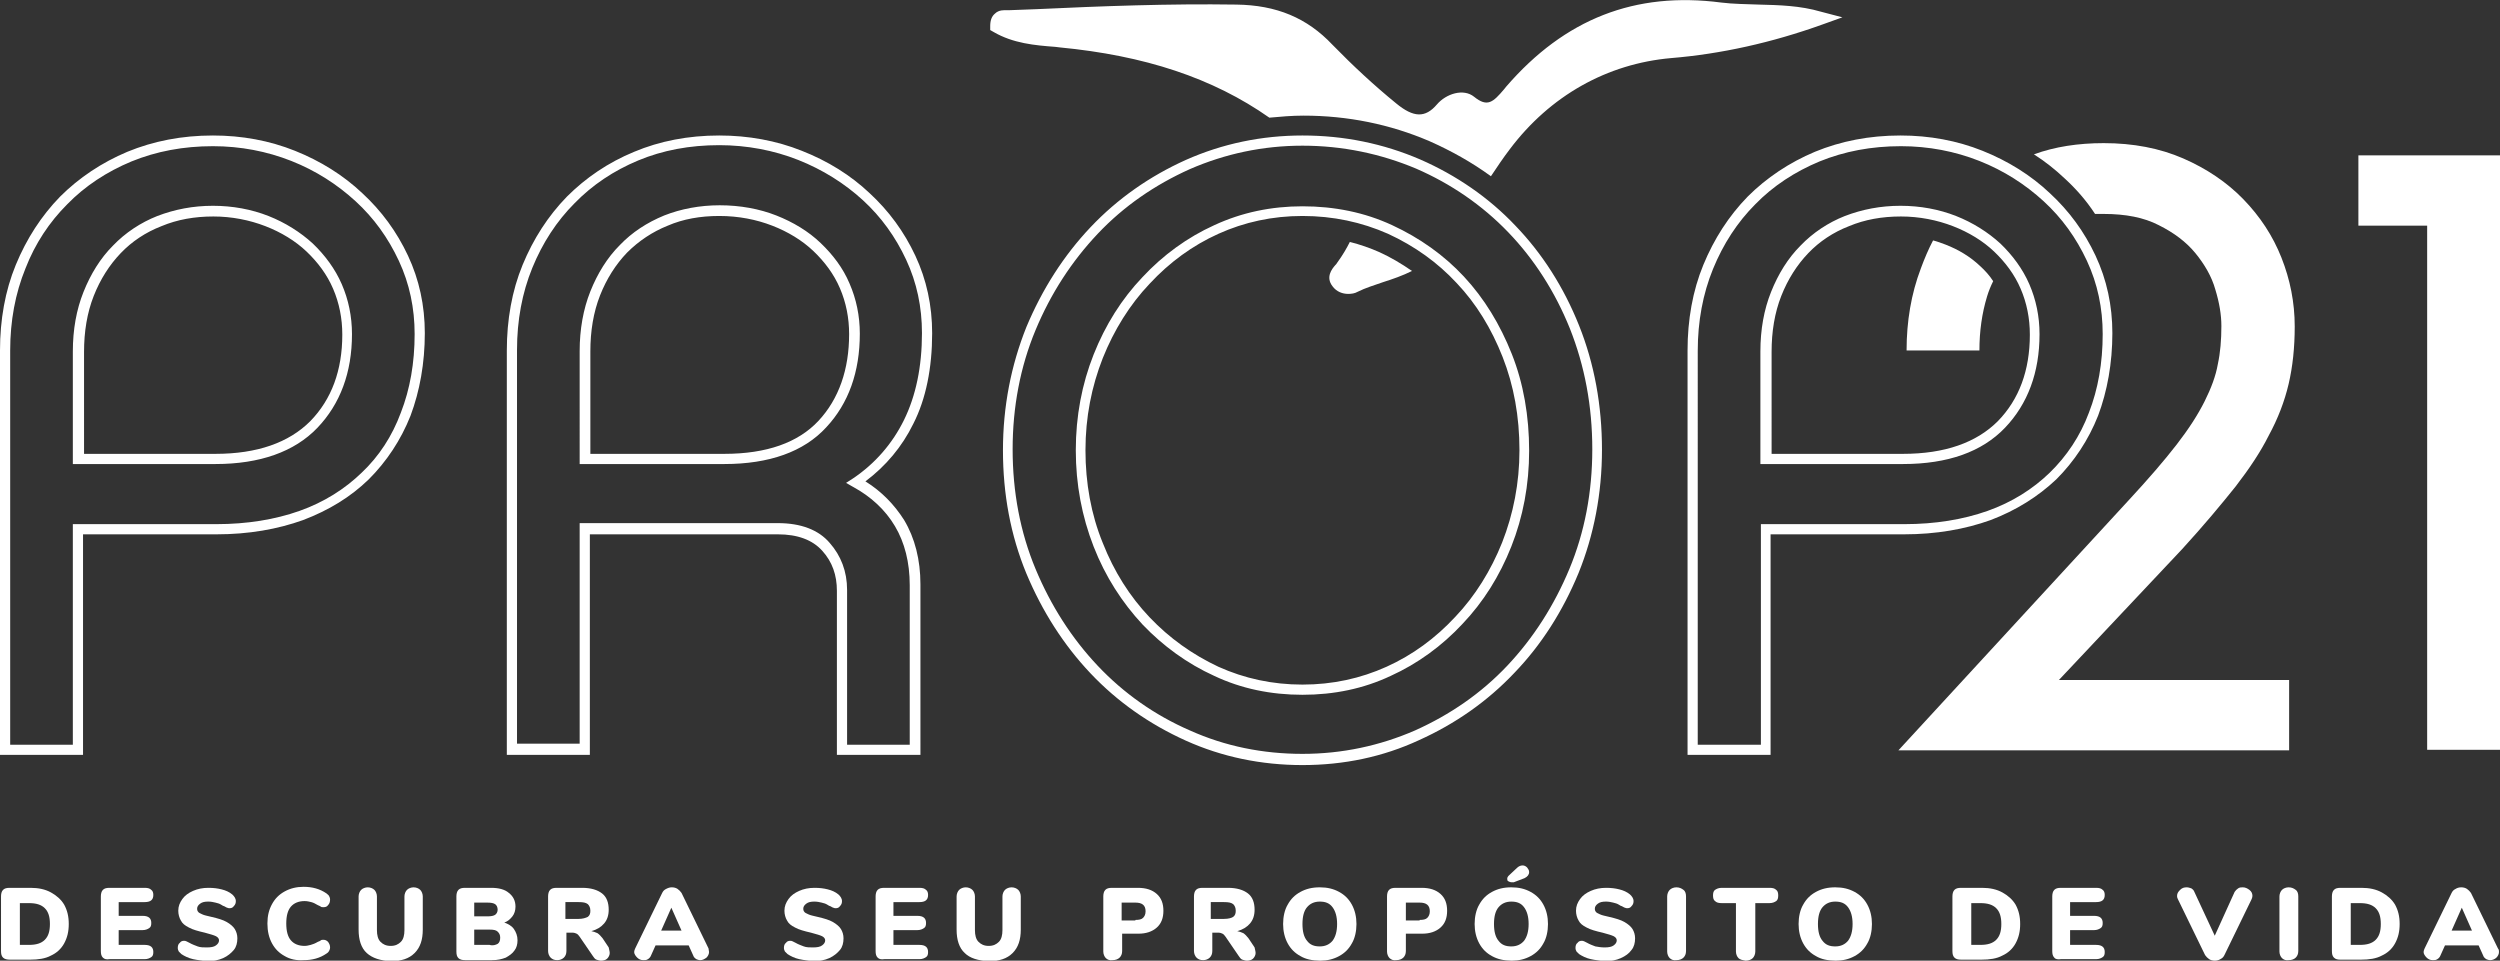
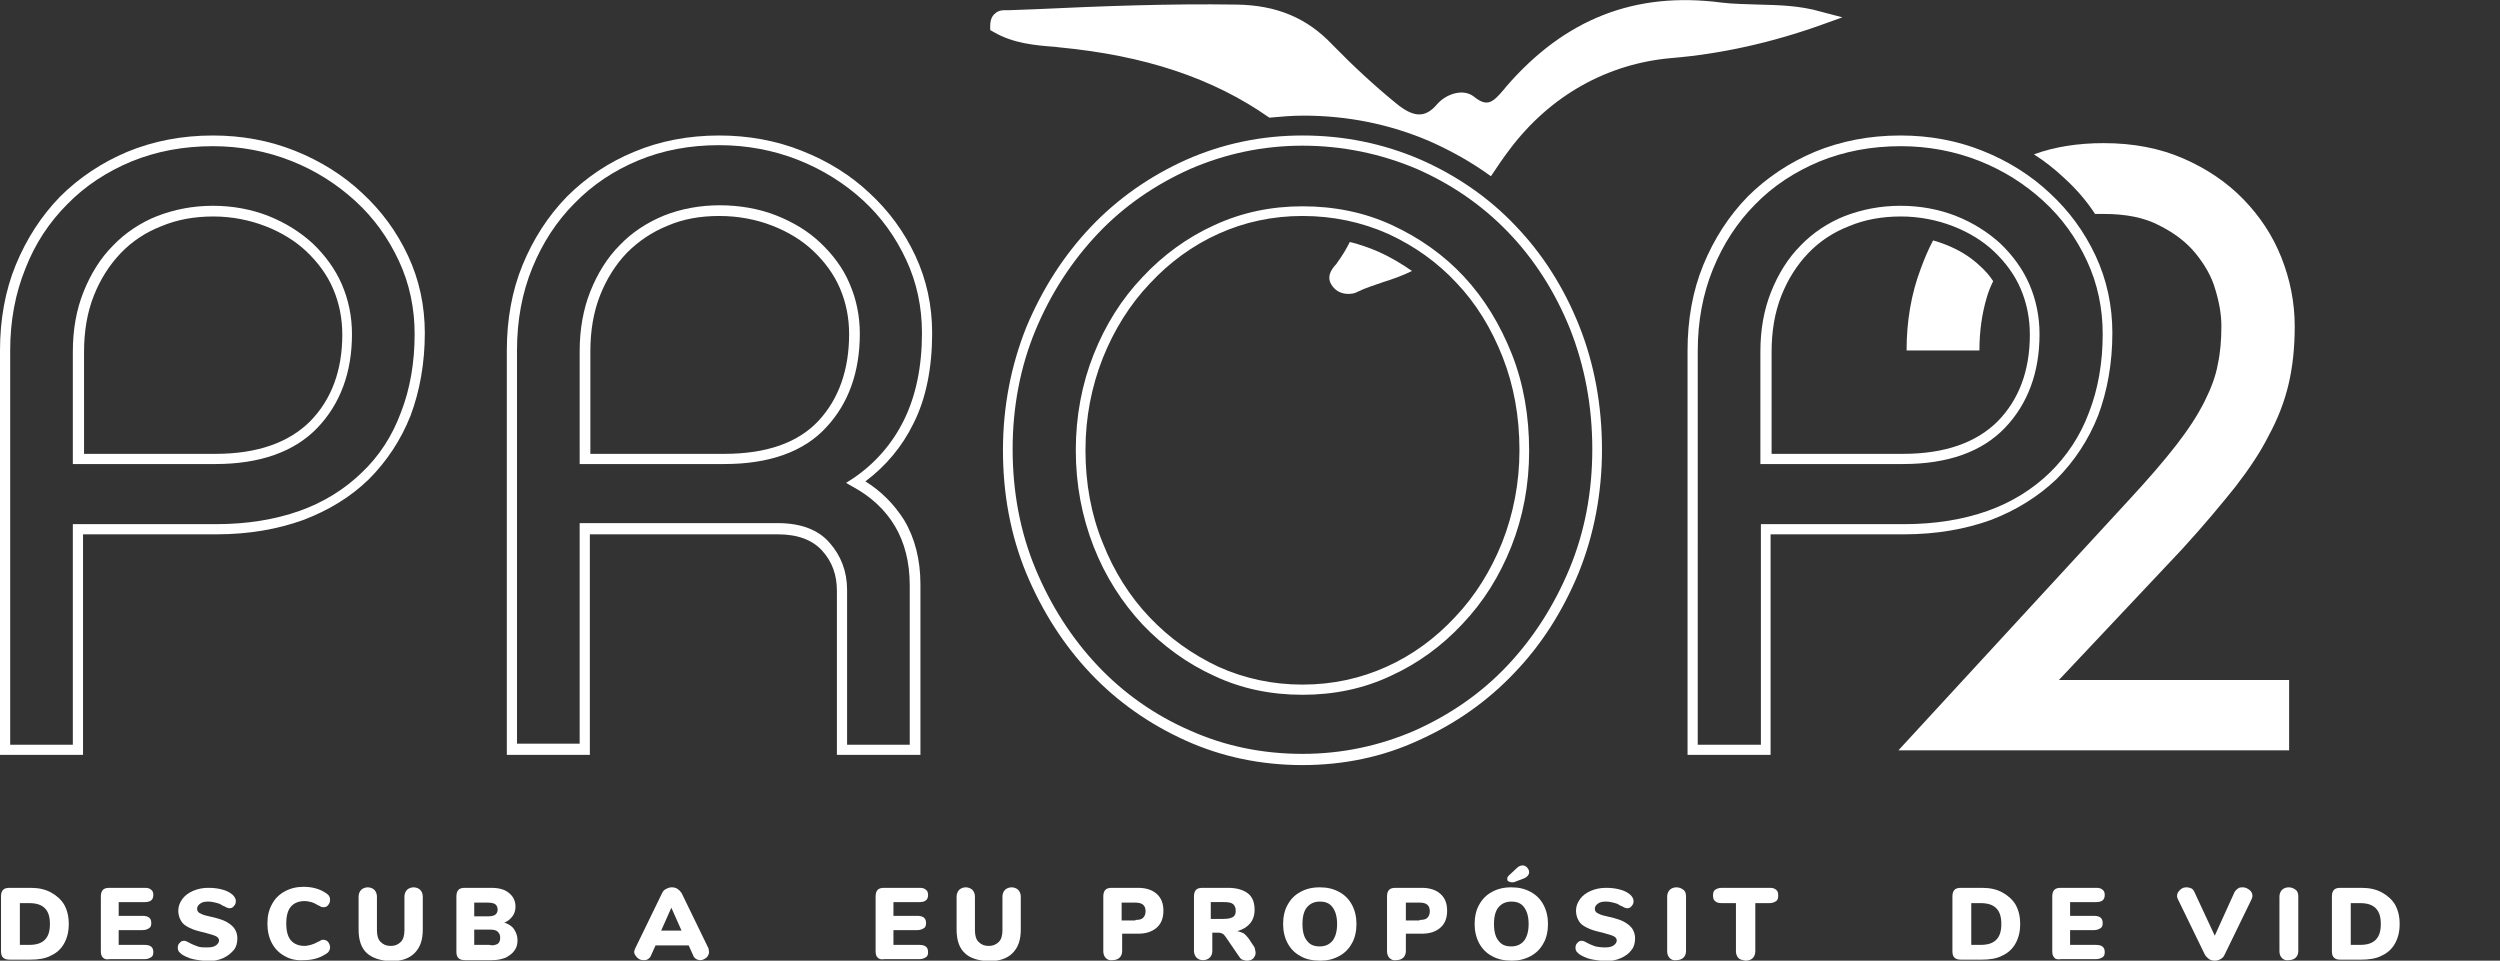
<svg xmlns="http://www.w3.org/2000/svg" version="1.1" id="Layer_1" x="0px" y="0px" viewBox="0 0 490.8 188.6" style="enable-background:new 0 0 490.8 188.6;" xml:space="preserve">
  <rect x="0" y="0" width="490.8" height="188.6" fill="#333333" stroke="none" />
  <style type="text/css">
	.st0{fill:#FFFFFF;}
</style>
  <g>
    <g>
      <path class="st0" d="M16.3,148.2H0V68.8c0-6,1-11.7,3.1-16.8c2.1-5.1,5-9.6,8.7-13.4c3.7-3.7,8.2-6.7,13.2-8.8    c5.1-2.1,10.7-3.2,16.8-3.2c5.7,0,11.1,1,16.1,3c5,2,9.5,4.8,13.2,8.3c3.8,3.5,6.8,7.6,9,12.3c2.2,4.7,3.3,9.8,3.3,15.2    c0,5.9-1,11.4-2.8,16.2c-1.9,4.8-4.7,9-8.2,12.5c-3.6,3.5-7.9,6.1-12.9,8c-5,1.8-10.7,2.8-17,2.8H16.3V148.2z M2,146.2h12.3v-43.3    h28.2c6,0,11.5-0.9,16.3-2.6c4.8-1.7,8.9-4.3,12.2-7.5c3.4-3.2,6-7.2,7.7-11.8l0,0c1.8-4.6,2.7-9.8,2.7-15.4c0-5.1-1-9.9-3.1-14.4    c-2.1-4.5-4.9-8.4-8.5-11.7c-3.6-3.3-7.8-6-12.6-7.9c-4.8-1.9-10-2.9-15.4-2.9c-5.8,0-11.1,1-16,3c-4.8,2-9.1,4.8-12.6,8.4    C9.7,43.6,6.9,47.8,5,52.7C3,57.6,2,63,2,68.8V146.2z M42.3,91.1h-28V69c0-4.3,0.7-8.2,2.1-11.7c1.4-3.5,3.3-6.6,5.8-9.1    c2.4-2.5,5.4-4.5,8.7-5.8c3.4-1.3,7-2,10.9-2c3.9,0,7.6,0.7,10.9,2c3.3,1.3,6.3,3.2,8.7,5.4c2.4,2.3,4.4,5,5.7,8v0    c1.3,3,2,6.3,2,9.8c0,7.5-2.3,13.7-6.8,18.4C57.8,88.7,51,91.1,42.3,91.1z M16.3,89.1h26c8.2,0,14.4-2.2,18.6-6.4    c4.2-4.3,6.3-10,6.3-17c0-3.2-0.6-6.2-1.8-9c-1.2-2.8-3-5.2-5.2-7.3c-2.2-2.1-5-3.8-8.1-5c-3.1-1.2-6.6-1.9-10.2-1.9    c-3.7,0-7.1,0.6-10.2,1.9c-3.1,1.2-5.8,3-8,5.3c-2.2,2.3-4,5.1-5.3,8.4c-1.3,3.3-1.9,7-1.9,11V89.1z" />
    </g>
    <g>
      <path class="st0" d="M180.6,148.2h-16.3v-32.2c0-3.1-0.9-5.7-2.9-7.9c-1.9-2.1-4.8-3.2-8.7-3.2h-36.9v43.3H99.5V68.8    c0-6,1-11.7,3.1-16.8c2.1-5.1,5-9.6,8.7-13.4c3.7-3.7,8.1-6.7,13.2-8.8c5-2.1,10.6-3.2,16.7-3.2c5.7,0,11.2,1,16.2,3    c5.1,2,9.6,4.8,13.3,8.3c3.8,3.5,6.8,7.6,9,12.3c2.2,4.7,3.3,9.8,3.3,15.2c0,6.8-1.2,12.9-3.7,17.8c-2.2,4.5-5.4,8.3-9.4,11.3    c3.2,2,5.7,4.6,7.6,7.6l0,0c2.1,3.5,3.2,7.8,3.2,12.6V148.2z M166.3,146.2h12.3v-31.3c0-4.5-1-8.4-2.9-11.6    c-1.9-3.2-4.7-5.8-8.2-7.7l-1.4-0.8l1.4-0.9c4.3-2.9,7.7-6.8,10-11.5c2.3-4.7,3.5-10.4,3.5-17c0-5.1-1-9.9-3.1-14.4    c-2.1-4.5-4.9-8.4-8.5-11.7c-3.6-3.3-7.9-6-12.7-7.9c-4.8-1.9-10.1-2.9-15.5-2.9c-5.8,0-11.1,1-15.9,3c-4.8,2-9,4.8-12.5,8.4    c-3.5,3.5-6.3,7.8-8.3,12.7c-2,4.9-3,10.3-3,16.1v77.3h12.3v-43.3h38.9c4.5,0,8,1.3,10.2,3.9c2.2,2.5,3.4,5.6,3.4,9.2V146.2z     M142.2,91.1h-28.4V68.9c0-4.2,0.7-8.2,2.1-11.7c1.4-3.5,3.3-6.6,5.8-9.1c2.4-2.5,5.3-4.4,8.7-5.8c3.3-1.3,7-2,10.9-2    c4,0,7.8,0.7,11.1,2c3.3,1.3,6.3,3.1,8.7,5.4c2.4,2.3,4.4,4.9,5.7,8c1.3,3,2,6.3,2,9.8c0,7.5-2.2,13.7-6.6,18.4l0,0    C157.8,88.7,151,91.1,142.2,91.1z M115.8,89.1h26.4c8.3,0,14.5-2.2,18.5-6.5l0,0c4-4.3,6-10.1,6-17c0-3.2-0.6-6.2-1.8-9    c-1.2-2.8-3-5.2-5.2-7.3c-2.2-2.1-5-3.8-8.1-5c-3.1-1.2-6.6-1.9-10.4-1.9c-3.7,0-7.1,0.6-10.1,1.9c-3,1.2-5.7,3-8,5.3    c-2.2,2.3-4,5.1-5.3,8.4c-1.3,3.3-1.9,7-1.9,11V89.1z" />
    </g>
    <g>
      <path class="st0" d="M255.7,150.2c-8.1,0-15.8-1.6-22.9-4.8c-7.1-3.2-13.4-7.6-18.7-13.2c-5.3-5.6-9.5-12.2-12.6-19.6    c-3.1-7.5-4.6-15.6-4.6-24.2c0-8.6,1.6-16.7,4.6-24.2c3.1-7.4,7.3-14,12.6-19.6c5.3-5.6,11.6-10,18.7-13.2    c7.2-3.2,14.9-4.8,22.9-4.8c8.2,0,15.9,1.6,23.1,4.7l0,0c7.1,3.1,13.5,7.5,18.7,13c5.3,5.5,9.5,12.1,12.5,19.6    c3,7.5,4.5,15.7,4.5,24.4c0,8.6-1.6,16.8-4.6,24.2c-3.1,7.5-7.3,14.1-12.6,19.6c-5.3,5.6-11.6,10-18.7,13.2    C271.5,148.6,263.8,150.2,255.7,150.2z M255.7,28.6c-7.8,0-15.2,1.6-22.1,4.6c-6.9,3.1-13,7.3-18.1,12.7    c-5.1,5.4-9.2,11.7-12.2,18.9c-3,7.2-4.5,15.1-4.5,23.4c0,8.4,1.5,16.3,4.5,23.5c3,7.2,7.1,13.6,12.2,19    c5.1,5.4,11.2,9.7,18.1,12.7c6.9,3.1,14.3,4.6,22.1,4.6c7.8,0,15.2-1.6,22.1-4.6c6.9-3.1,13-7.3,18.1-12.7    c5.1-5.4,9.2-11.8,12.2-19c3-7.2,4.5-15.1,4.5-23.5c0-8.5-1.5-16.4-4.4-23.7c-2.9-7.2-7-13.6-12.1-18.9    c-5.1-5.3-11.2-9.5-18.1-12.5C271.1,30.2,263.6,28.6,255.7,28.6z M255.7,136.4c-6.2,0-12-1.2-17.3-3.7    c-5.3-2.4-10.1-5.9-14.1-10.1c-4-4.3-7.3-9.4-9.6-15.3c-2.3-5.9-3.5-12.2-3.5-18.9c0-6.7,1.2-13,3.5-18.8    c2.3-5.8,5.5-10.9,9.6-15.2c4-4.3,8.8-7.8,14.1-10.2c5.4-2.5,11.2-3.7,17.3-3.7c6.3,0,12.2,1.2,17.6,3.7    c5.4,2.5,10.2,5.9,14.1,10.1c4,4.3,7.1,9.4,9.4,15.2c2.3,5.8,3.4,12.2,3.4,19c0,6.7-1.2,13-3.5,18.8c-2.3,5.8-5.5,10.9-9.6,15.2    c-4,4.3-8.8,7.8-14.1,10.2C267.7,135.2,261.9,136.4,255.7,136.4z M255.7,42.4c-5.9,0-11.4,1.2-16.5,3.5c-5.1,2.3-9.6,5.6-13.5,9.8    c-3.9,4.1-7,9.1-9.2,14.6c-2.2,5.6-3.4,11.6-3.4,18.1c0,6.4,1.1,12.6,3.4,18.2c2.2,5.6,5.3,10.5,9.2,14.6    c3.9,4.1,8.4,7.3,13.5,9.7c5.1,2.3,10.6,3.5,16.5,3.5c5.9,0,11.4-1.2,16.5-3.5h0c5.1-2.3,9.6-5.6,13.5-9.8c3.9-4.1,7-9.1,9.2-14.6    c2.2-5.6,3.4-11.7,3.4-18.1c0-6.6-1.1-12.7-3.3-18.3c-2.2-5.6-5.2-10.5-9-14.5c-3.8-4.1-8.3-7.3-13.5-9.7    C267.3,43.6,261.7,42.4,255.7,42.4z" />
    </g>
    <g>
      <path class="st0" d="M347.6,148.2h-16.3V68.8c0-6,1-11.7,3.1-16.8c2.1-5.1,5-9.6,8.7-13.4c3.7-3.7,8.2-6.7,13.2-8.8    c5.1-2.1,10.7-3.2,16.8-3.2c5.7,0,11.1,1,16.1,3c5,2,9.5,4.8,13.2,8.3c3.8,3.5,6.8,7.6,9,12.3c2.2,4.7,3.3,9.8,3.3,15.2    c0,5.9-1,11.4-2.8,16.2v0c-1.9,4.8-4.7,9-8.2,12.5c-3.6,3.4-7.9,6.1-12.9,8c-5,1.8-10.7,2.8-17,2.8h-26.2V148.2z M333.4,146.2    h12.3v-43.3h28.2c6,0,11.5-0.9,16.3-2.6c4.8-1.7,8.9-4.3,12.2-7.5c3.3-3.2,6-7.2,7.7-11.8c1.8-4.6,2.7-9.8,2.7-15.4    c0-5.1-1-9.9-3.1-14.4c-2.1-4.5-4.9-8.4-8.5-11.7c-3.6-3.3-7.8-6-12.6-7.9c-4.8-1.9-10-2.9-15.4-2.9c-5.8,0-11.1,1-16,3    c-4.8,2-9.1,4.8-12.6,8.4c-3.5,3.5-6.3,7.8-8.3,12.7c-2,4.9-3,10.3-3,16.1V146.2z M373.6,91.1h-28V69c0-4.3,0.7-8.2,2.1-11.7    c1.4-3.5,3.3-6.6,5.8-9.1c2.4-2.5,5.4-4.5,8.7-5.8c3.4-1.3,7-2,10.9-2c3.9,0,7.6,0.7,10.9,2c3.3,1.3,6.3,3.2,8.7,5.4    c2.4,2.3,4.4,5,5.7,8v0c1.3,3,2,6.3,2,9.8c0,7.5-2.3,13.7-6.8,18.4C389.1,88.7,382.4,91.1,373.6,91.1z M347.6,89.1h26    c8.2,0,14.4-2.2,18.6-6.4c4.2-4.3,6.3-10,6.3-17c0-3.2-0.6-6.2-1.8-9c-1.2-2.8-3-5.2-5.2-7.3c-2.2-2.1-5-3.8-8.1-5    c-3.1-1.2-6.6-1.9-10.2-1.9c-3.7,0-7.1,0.6-10.2,1.9c-3.1,1.2-5.8,3-8,5.3c-2.2,2.3-4,5.1-5.3,8.4c-1.3,3.3-1.9,7-1.9,11V89.1z" />
    </g>
  </g>
-   <path class="st0" d="M490.8,147.2h-14.3V44.3H463V30.5h27.9V147.2z" />
  <g>
    <path class="st0" d="M265,47.5c-0.6,1.2-1.4,2.6-2.5,4.1c-0.1,0.2-0.2,0.3-0.4,0.5c-0.6,0.7-1.9,2.3-0.5,4.1c0.8,1.1,2,1.5,3.1,1.5   c0.6,0,1.3-0.1,1.8-0.4c1.6-0.8,3.3-1.3,5-1.9c1.9-0.6,3.9-1.3,5.7-2.2c-2-1.4-4.2-2.7-6.4-3.7C269,48.7,267,48,265,47.5z" />
    <path class="st0" d="M357.5,2.3c-4.1-1.2-8.2-1.3-12.2-1.4c-2.5-0.1-5-0.1-7.4-0.4C321-1.7,307.2,3.7,295.7,17l-0.4,0.5   c-2.2,2.6-3.3,3.6-5.9,1.5c-2.1-1.7-5.5-0.6-7.3,1.5c-2.3,2.7-4.6,2.6-8-0.2c-4.3-3.5-8.5-7.4-12.5-11.5c-5-5.3-11-7.8-18.9-7.9   c-13.1-0.2-26.4,0.3-39.2,0.9l-5.3,0.2c-0.1,0-0.3,0-0.4,0c-0.7,0-1.7-0.1-2.5,0.7c-0.6,0.5-0.9,1.3-0.9,2.4l0,0.8l0.7,0.4   c3.8,2.2,8,2.6,12.1,2.9l0.8,0.1c16.7,1.6,30.1,6,41.2,13.8c2.2-0.2,4.4-0.4,6.7-0.4c8.7,0,17,1.7,24.7,5c4.3,1.9,8.4,4.2,12.1,6.9   c1.2-1.8,2.4-3.6,3.7-5.3c7.9-10.5,19.1-16.8,31.7-17.9c9.7-0.8,19.7-3,29.7-6.6l3.9-1.4L357.5,2.3z" />
  </g>
  <g>
    <path class="st0" d="M374.3,68.8h14.3c0-3.8,0.5-7.3,1.5-10.6c0.3-1,0.7-2,1.2-3c-0.7-1.1-1.6-2.1-2.6-3c-1.9-1.8-4.2-3.2-6.8-4.2   c-0.8-0.3-1.6-0.6-2.4-0.8c-0.9,1.7-1.7,3.6-2.4,5.5C375.2,57.7,374.3,63.1,374.3,68.8z" />
    <path class="st0" d="M428.4,107.8c4.3-4.7,7.7-8.8,10.5-12.3c2.7-3.5,4.9-6.8,6.5-10c1.8-3.3,3.1-6.7,3.9-10.1   c0.8-3.4,1.2-7.2,1.2-11.3c0-4.7-0.9-9.2-2.6-13.5c-1.7-4.3-4.2-8.1-7.5-11.5c-3.2-3.3-7.2-6-11.8-8c-4.6-2-9.8-3-15.6-3   c-5,0-9.6,0.7-13.7,2.2c2.2,1.4,4.2,3,6,4.7c2.3,2.1,4.3,4.4,6,7c0.5,0,1.1,0,1.7,0c4.3,0,7.9,0.7,10.8,2.2c3,1.5,5.4,3.3,7.2,5.5   c1.8,2.2,3.2,4.6,3.9,7.1c0.8,2.6,1.2,5,1.2,7.2c0,2.7-0.2,5.2-0.7,7.5c-0.4,2.3-1.3,4.7-2.6,7.3c-1.3,2.6-3.1,5.4-5.5,8.5   c-2.4,3.1-5.5,6.7-9.3,10.8l-45.3,49.2h76.7v-13.8h-45.2L428.4,107.8z" />
  </g>
  <g>
    <path class="st0" d="M0.6,188c-0.3-0.3-0.4-0.7-0.4-1.3V176c0-0.5,0.1-1,0.4-1.3c0.3-0.3,0.7-0.4,1.3-0.4H6c1.6,0,2.9,0.3,4,0.9   c1.1,0.6,2,1.4,2.6,2.4c0.6,1.1,0.9,2.3,0.9,3.8c0,1.5-0.3,2.7-0.9,3.8s-1.5,1.9-2.6,2.4c-1.1,0.6-2.5,0.8-4.1,0.8H1.9   C1.4,188.4,0.9,188.3,0.6,188z M5.7,185.5c1.4,0,2.4-0.3,3.1-1s1-1.7,1-3.1s-0.3-2.4-1-3.1c-0.7-0.7-1.7-1-3.1-1H3.9v8.2H5.7z" />
    <path class="st0" d="M20.2,188c-0.3-0.3-0.4-0.7-0.4-1.3V176c0-0.5,0.1-1,0.4-1.3c0.3-0.3,0.7-0.4,1.3-0.4h6.9c0.6,0,1,0.1,1.3,0.4   c0.3,0.2,0.4,0.6,0.4,1c0,1-0.6,1.4-1.7,1.4h-5.1v2.7H28c1.2,0,1.7,0.5,1.7,1.4c0,0.5-0.1,0.8-0.4,1s-0.7,0.4-1.3,0.4h-4.7v2.9h5.1   c1.2,0,1.7,0.5,1.7,1.4c0,0.5-0.1,0.8-0.4,1s-0.7,0.4-1.3,0.4h-6.9C20.9,188.4,20.5,188.3,20.2,188z" />
    <path class="st0" d="M37.9,188.3c-0.9-0.2-1.7-0.6-2.3-1c-0.2-0.2-0.4-0.4-0.5-0.5c-0.1-0.2-0.2-0.4-0.2-0.7c0-0.4,0.1-0.8,0.4-1   c0.2-0.3,0.5-0.4,0.8-0.4c0.2,0,0.3,0,0.5,0.1c0.2,0.1,0.4,0.2,0.6,0.3c0.5,0.3,1.1,0.5,1.6,0.7s1.2,0.2,1.8,0.2   c0.8,0,1.4-0.1,1.8-0.4s0.6-0.6,0.6-1c0-0.3-0.2-0.6-0.6-0.8c-0.4-0.2-1.1-0.4-2.2-0.7c-1.3-0.3-2.4-0.6-3.1-1   c-0.8-0.4-1.3-0.8-1.6-1.4c-0.3-0.5-0.5-1.2-0.5-1.9c0-0.9,0.3-1.6,0.8-2.3c0.5-0.7,1.2-1.2,2.1-1.6s1.9-0.6,3-0.6   c1,0,1.8,0.1,2.6,0.3c0.8,0.2,1.5,0.5,2.1,1c0.2,0.2,0.4,0.4,0.5,0.6c0.1,0.2,0.2,0.4,0.2,0.7c0,0.4-0.1,0.7-0.4,1   c-0.2,0.3-0.5,0.4-0.8,0.4c-0.2,0-0.3,0-0.5-0.1c-0.1,0-0.4-0.2-0.6-0.3c-0.1,0-0.3-0.1-0.6-0.3c-0.3-0.2-0.7-0.3-1.1-0.4   c-0.4-0.1-0.9-0.2-1.4-0.2c-0.7,0-1.2,0.1-1.6,0.4c-0.4,0.3-0.6,0.6-0.6,1c0,0.3,0.1,0.5,0.2,0.6c0.1,0.2,0.4,0.3,0.8,0.5   c0.4,0.2,1,0.3,1.8,0.5c1.3,0.3,2.3,0.6,3,1c0.7,0.4,1.3,0.9,1.6,1.4c0.3,0.5,0.5,1.1,0.5,1.8c0,0.9-0.2,1.7-0.7,2.3   s-1.2,1.2-2.1,1.6c-0.9,0.4-1.9,0.6-3.1,0.6C39.8,188.6,38.8,188.5,37.9,188.3z" />
    <path class="st0" d="M55.9,187.7c-1.1-0.6-1.9-1.4-2.5-2.5c-0.6-1.1-0.9-2.4-0.9-3.9c0-1.5,0.3-2.7,0.9-3.8   c0.6-1.1,1.4-1.9,2.5-2.5c1.1-0.6,2.3-0.9,3.7-0.9c1.7,0,3.2,0.4,4.5,1.3c0.2,0.2,0.4,0.3,0.5,0.5c0.1,0.2,0.2,0.4,0.2,0.7   c0,0.4-0.1,0.8-0.4,1.1c-0.2,0.3-0.5,0.4-0.9,0.4c-0.2,0-0.4,0-0.5-0.1c-0.2-0.1-0.3-0.2-0.6-0.3c-0.5-0.3-0.9-0.5-1.3-0.6   c-0.4-0.1-0.8-0.2-1.3-0.2c-1.2,0-2.1,0.4-2.7,1.1c-0.6,0.7-0.9,1.8-0.9,3.3c0,1.5,0.3,2.6,0.9,3.3c0.6,0.7,1.5,1.1,2.7,1.1   c0.4,0,0.8-0.1,1.2-0.2c0.4-0.1,0.9-0.3,1.4-0.6c0.3-0.1,0.5-0.2,0.6-0.3c0.1-0.1,0.3-0.1,0.5-0.1c0.3,0,0.6,0.1,0.9,0.4   c0.2,0.3,0.4,0.6,0.4,1.1c0,0.3-0.1,0.5-0.2,0.7c-0.1,0.2-0.3,0.4-0.5,0.5c-1.3,0.9-2.8,1.3-4.5,1.3   C58.2,188.6,56.9,188.3,55.9,187.7z" />
    <path class="st0" d="M72,187.1c-1.1-1-1.6-2.6-1.6-4.6V176c0-0.5,0.2-1,0.5-1.3c0.3-0.3,0.8-0.5,1.3-0.5s1,0.2,1.3,0.5   c0.3,0.3,0.5,0.8,0.5,1.3v6.6c0,1,0.2,1.8,0.7,2.3c0.5,0.5,1.1,0.8,2,0.8c0.9,0,1.5-0.3,2-0.8c0.5-0.5,0.7-1.3,0.7-2.3V176   c0-0.5,0.2-1,0.5-1.3s0.8-0.5,1.3-0.5s1,0.2,1.3,0.5s0.5,0.8,0.5,1.3v6.5c0,2-0.5,3.5-1.6,4.6c-1.1,1.1-2.6,1.6-4.7,1.6   C74.7,188.6,73.1,188.1,72,187.1z" />
    <path class="st0" d="M100.9,182.4c0.4,0.6,0.7,1.3,0.7,2.2c0,0.8-0.2,1.5-0.6,2c-0.4,0.6-1,1-1.7,1.4c-0.8,0.3-1.6,0.5-2.7,0.5   h-5.3c-0.5,0-1-0.1-1.3-0.4c-0.3-0.3-0.4-0.7-0.4-1.3V176c0-0.5,0.1-1,0.4-1.3c0.3-0.3,0.7-0.4,1.3-0.4h5.1c1.5,0,2.7,0.3,3.5,1   c0.9,0.7,1.3,1.6,1.3,2.7c0,0.7-0.2,1.4-0.6,1.9s-0.9,1-1.6,1.2C99.8,181.4,100.5,181.8,100.9,182.4z M93.1,179.9h2.6   c0.7,0,1.2-0.1,1.5-0.3s0.5-0.6,0.5-1c0-0.5-0.2-0.9-0.5-1.1s-0.8-0.3-1.5-0.3h-2.6V179.9z M97.7,185.3c0.3-0.2,0.5-0.6,0.5-1.2   s-0.2-0.9-0.5-1.2s-0.8-0.4-1.6-0.4h-3v3h3C96.8,185.7,97.3,185.5,97.7,185.3z" />
-     <path class="st0" d="M119.7,187.1c0,0.4-0.2,0.8-0.5,1.1s-0.8,0.4-1.2,0.4c-0.3,0-0.6-0.1-0.9-0.2c-0.3-0.1-0.5-0.4-0.7-0.7   l-2.6-3.8c-0.2-0.3-0.4-0.5-0.6-0.6c-0.2-0.1-0.5-0.2-0.7-0.2h-1.3v3.6c0,0.6-0.2,1-0.5,1.3s-0.8,0.5-1.3,0.5c-0.6,0-1-0.2-1.3-0.5   s-0.5-0.8-0.5-1.3V176c0-0.5,0.1-1,0.4-1.3c0.3-0.3,0.7-0.4,1.3-0.4h5c1.7,0,3,0.4,3.9,1.1c0.9,0.7,1.3,1.8,1.3,3.2   c0,1.1-0.3,2-0.9,2.7c-0.6,0.7-1.4,1.2-2.5,1.5c0.4,0.1,0.8,0.2,1.2,0.4c0.3,0.2,0.7,0.6,1,1l1.2,1.8   C119.6,186.5,119.7,186.8,119.7,187.1z M115.4,180c0.4-0.3,0.5-0.7,0.5-1.2c0-0.6-0.2-1-0.5-1.3c-0.4-0.3-0.9-0.4-1.8-0.4h-2.6v3.3   h2.6C114.4,180.4,115,180.2,115.4,180z" />
    <path class="st0" d="M139.2,186.9c0,0.4-0.2,0.8-0.5,1.1c-0.4,0.3-0.8,0.5-1.2,0.5c-0.3,0-0.6-0.1-0.8-0.2   c-0.3-0.2-0.5-0.4-0.6-0.7l-0.9-2h-6.5l-0.9,2c-0.1,0.3-0.4,0.6-0.6,0.7c-0.3,0.2-0.5,0.2-0.9,0.2c-0.5,0-0.9-0.2-1.2-0.5   s-0.6-0.7-0.6-1.1c0-0.2,0.1-0.5,0.2-0.7l5.3-10.9c0.2-0.4,0.4-0.6,0.8-0.8s0.7-0.3,1.1-0.3c0.4,0,0.8,0.1,1.1,0.3   c0.3,0.2,0.6,0.5,0.8,0.8l5.3,10.9C139.1,186.4,139.2,186.7,139.2,186.9z M129.8,182.7h4l-2-4.5L129.8,182.7z" />
-     <path class="st0" d="M156.9,188.3c-0.9-0.2-1.7-0.6-2.3-1c-0.2-0.2-0.4-0.4-0.5-0.5c-0.1-0.2-0.2-0.4-0.2-0.7c0-0.4,0.1-0.8,0.4-1   c0.2-0.3,0.5-0.4,0.8-0.4c0.2,0,0.3,0,0.5,0.1c0.2,0.1,0.4,0.2,0.6,0.3c0.5,0.3,1.1,0.5,1.6,0.7s1.2,0.2,1.8,0.2   c0.8,0,1.4-0.1,1.8-0.4s0.6-0.6,0.6-1c0-0.3-0.2-0.6-0.6-0.8c-0.4-0.2-1.1-0.4-2.2-0.7c-1.3-0.3-2.4-0.6-3.1-1   c-0.8-0.4-1.3-0.8-1.6-1.4c-0.3-0.5-0.5-1.2-0.5-1.9c0-0.9,0.3-1.6,0.8-2.3c0.5-0.7,1.2-1.2,2.1-1.6s1.9-0.6,3-0.6   c1,0,1.8,0.1,2.6,0.3c0.8,0.2,1.5,0.5,2.1,1c0.2,0.2,0.4,0.4,0.5,0.6c0.1,0.2,0.2,0.4,0.2,0.7c0,0.4-0.1,0.7-0.4,1   c-0.2,0.3-0.5,0.4-0.8,0.4c-0.2,0-0.3,0-0.5-0.1c-0.1,0-0.4-0.2-0.6-0.3c-0.1,0-0.3-0.1-0.6-0.3c-0.3-0.2-0.7-0.3-1.1-0.4   c-0.4-0.1-0.9-0.2-1.4-0.2c-0.7,0-1.2,0.1-1.6,0.4c-0.4,0.3-0.6,0.6-0.6,1c0,0.3,0.1,0.5,0.2,0.6c0.1,0.2,0.4,0.3,0.8,0.5   c0.4,0.2,1,0.3,1.8,0.5c1.3,0.3,2.3,0.6,3,1c0.7,0.4,1.3,0.9,1.6,1.4c0.3,0.5,0.5,1.1,0.5,1.8c0,0.9-0.2,1.7-0.7,2.3   s-1.2,1.2-2.1,1.6c-0.9,0.4-1.9,0.6-3.1,0.6C158.8,188.6,157.8,188.5,156.9,188.3z" />
    <path class="st0" d="M172.3,188c-0.3-0.3-0.4-0.7-0.4-1.3V176c0-0.5,0.1-1,0.4-1.3c0.3-0.3,0.7-0.4,1.3-0.4h6.9   c0.6,0,1,0.1,1.3,0.4c0.3,0.2,0.4,0.6,0.4,1c0,1-0.6,1.4-1.7,1.4h-5.1v2.7h4.7c1.2,0,1.7,0.5,1.7,1.4c0,0.5-0.1,0.8-0.4,1   s-0.7,0.4-1.3,0.4h-4.7v2.9h5.1c1.2,0,1.7,0.5,1.7,1.4c0,0.5-0.1,0.8-0.4,1s-0.7,0.4-1.3,0.4h-6.9C173,188.4,172.6,188.3,172.3,188   z" />
    <path class="st0" d="M189.4,187.1c-1.1-1-1.6-2.6-1.6-4.6V176c0-0.5,0.2-1,0.5-1.3c0.3-0.3,0.8-0.5,1.3-0.5s1,0.2,1.3,0.5   c0.3,0.3,0.5,0.8,0.5,1.3v6.6c0,1,0.2,1.8,0.7,2.3c0.5,0.5,1.1,0.8,2,0.8c0.9,0,1.5-0.3,2-0.8c0.5-0.5,0.7-1.3,0.7-2.3V176   c0-0.5,0.2-1,0.5-1.3s0.8-0.5,1.3-0.5s1,0.2,1.3,0.5s0.5,0.8,0.5,1.3v6.5c0,2-0.5,3.5-1.6,4.6c-1.1,1.1-2.6,1.6-4.7,1.6   C192,188.6,190.4,188.1,189.4,187.1z" />
    <path class="st0" d="M217.1,188.1c-0.3-0.3-0.5-0.8-0.5-1.3V176c0-0.5,0.1-1,0.4-1.3c0.3-0.3,0.7-0.4,1.3-0.4h5.1   c1.6,0,2.8,0.4,3.7,1.2c0.9,0.8,1.3,1.9,1.3,3.3c0,1.4-0.4,2.5-1.3,3.3c-0.9,0.8-2.1,1.2-3.6,1.2h-3.2v3.4c0,0.6-0.2,1-0.5,1.3   s-0.8,0.5-1.4,0.5C217.9,188.6,217.4,188.4,217.1,188.1z M222.9,180.6c0.7,0,1.2-0.1,1.5-0.4c0.3-0.3,0.5-0.7,0.5-1.3   c0-1.2-0.7-1.7-2-1.7h-2.7v3.5H222.9z" />
    <path class="st0" d="M246.5,187.1c0,0.4-0.2,0.8-0.5,1.1s-0.8,0.4-1.2,0.4c-0.3,0-0.6-0.1-0.9-0.2c-0.3-0.1-0.5-0.4-0.7-0.7   l-2.6-3.8c-0.2-0.3-0.4-0.5-0.6-0.6c-0.2-0.1-0.5-0.2-0.7-0.2h-1.3v3.6c0,0.6-0.2,1-0.5,1.3s-0.8,0.5-1.3,0.5c-0.6,0-1-0.2-1.3-0.5   s-0.5-0.8-0.5-1.3V176c0-0.5,0.1-1,0.4-1.3c0.3-0.3,0.7-0.4,1.3-0.4h5c1.7,0,3,0.4,3.9,1.1c0.9,0.7,1.3,1.8,1.3,3.2   c0,1.1-0.3,2-0.9,2.7c-0.6,0.7-1.4,1.2-2.5,1.5c0.4,0.1,0.8,0.2,1.2,0.4c0.3,0.2,0.7,0.6,1,1l1.2,1.8   C246.4,186.5,246.5,186.8,246.5,187.1z M242.1,180c0.4-0.3,0.5-0.7,0.5-1.2c0-0.6-0.2-1-0.5-1.3c-0.4-0.3-0.9-0.4-1.8-0.4h-2.6v3.3   h2.6C241.2,180.4,241.8,180.2,242.1,180z" />
    <path class="st0" d="M255.3,187.7c-1.1-0.6-1.9-1.4-2.5-2.5c-0.6-1.1-0.9-2.4-0.9-3.8s0.3-2.8,0.9-3.8c0.6-1.1,1.4-1.9,2.5-2.5   s2.3-0.9,3.8-0.9s2.7,0.3,3.8,0.9s1.9,1.4,2.5,2.5c0.6,1.1,0.9,2.4,0.9,3.8s-0.3,2.8-0.9,3.8c-0.6,1.1-1.4,1.9-2.5,2.5   s-2.3,0.9-3.7,0.9C257.6,188.6,256.3,188.3,255.3,187.7z M261.6,184.7c0.6-0.8,0.9-1.9,0.9-3.3c0-1.4-0.3-2.5-0.9-3.3   c-0.6-0.8-1.4-1.1-2.5-1.1c-1.1,0-1.9,0.4-2.5,1.1c-0.6,0.7-0.9,1.8-0.9,3.3s0.3,2.6,0.9,3.3c0.6,0.8,1.4,1.1,2.5,1.1   S261,185.4,261.6,184.7z" />
    <path class="st0" d="M272.8,188.1c-0.3-0.3-0.5-0.8-0.5-1.3V176c0-0.5,0.1-1,0.4-1.3c0.3-0.3,0.7-0.4,1.3-0.4h5.1   c1.6,0,2.8,0.4,3.7,1.2c0.9,0.8,1.3,1.9,1.3,3.3c0,1.4-0.4,2.5-1.3,3.3c-0.9,0.8-2.1,1.2-3.6,1.2H276v3.4c0,0.6-0.2,1-0.5,1.3   s-0.8,0.5-1.4,0.5C273.6,188.6,273.1,188.4,272.8,188.1z M278.7,180.6c0.7,0,1.2-0.1,1.5-0.4c0.3-0.3,0.5-0.7,0.5-1.3   c0-1.2-0.7-1.7-2-1.7H276v3.5H278.7z" />
    <path class="st0" d="M292.9,187.7c-1.1-0.6-1.9-1.4-2.5-2.5c-0.6-1.1-0.9-2.4-0.9-3.8s0.3-2.8,0.9-3.8c0.6-1.1,1.4-1.9,2.5-2.5   s2.3-0.9,3.8-0.9s2.7,0.3,3.8,0.9s1.9,1.4,2.5,2.5c0.6,1.1,0.9,2.4,0.9,3.8s-0.3,2.8-0.9,3.8c-0.6,1.1-1.4,1.9-2.5,2.5   s-2.3,0.9-3.7,0.9C295.2,188.6,294,188.3,292.9,187.7z M299.2,184.7c0.6-0.8,0.9-1.9,0.9-3.3c0-1.4-0.3-2.5-0.9-3.3   c-0.6-0.8-1.4-1.1-2.5-1.1c-1.1,0-1.9,0.4-2.5,1.1c-0.6,0.7-0.9,1.8-0.9,3.3s0.3,2.6,0.9,3.3c0.6,0.8,1.4,1.1,2.5,1.1   S298.6,185.4,299.2,184.7z M296.7,173.2c-0.2,0-0.4-0.1-0.6-0.2c-0.2-0.1-0.2-0.3-0.2-0.5c0-0.2,0.1-0.4,0.3-0.6l1.6-1.5   c0.3-0.3,0.7-0.5,1.1-0.5c0.3,0,0.6,0.1,0.9,0.4c0.2,0.3,0.4,0.5,0.4,0.9c0,0.5-0.3,0.9-0.9,1.2l-2.1,0.8   C296.9,173.2,296.8,173.2,296.7,173.2z" />
    <path class="st0" d="M312.3,188.3c-0.9-0.2-1.7-0.6-2.3-1c-0.2-0.2-0.4-0.4-0.5-0.5c-0.1-0.2-0.2-0.4-0.2-0.7c0-0.4,0.1-0.8,0.4-1   c0.2-0.3,0.5-0.4,0.8-0.4c0.2,0,0.3,0,0.5,0.1c0.2,0.1,0.4,0.2,0.6,0.3c0.5,0.3,1.1,0.5,1.6,0.7c0.5,0.1,1.2,0.2,1.8,0.2   c0.8,0,1.4-0.1,1.8-0.4s0.6-0.6,0.6-1c0-0.3-0.2-0.6-0.6-0.8c-0.4-0.2-1.1-0.4-2.2-0.7c-1.3-0.3-2.4-0.6-3.1-1   c-0.8-0.4-1.3-0.8-1.6-1.4c-0.3-0.5-0.5-1.2-0.5-1.9c0-0.9,0.3-1.6,0.8-2.3c0.5-0.7,1.2-1.2,2.1-1.6c0.9-0.4,1.9-0.6,3-0.6   c1,0,1.8,0.1,2.6,0.3c0.8,0.2,1.5,0.5,2.1,1c0.2,0.2,0.4,0.4,0.5,0.6c0.1,0.2,0.2,0.4,0.2,0.7c0,0.4-0.1,0.7-0.4,1   c-0.2,0.3-0.5,0.4-0.8,0.4c-0.2,0-0.3,0-0.5-0.1c-0.1,0-0.4-0.2-0.6-0.3c-0.1,0-0.3-0.1-0.6-0.3c-0.3-0.2-0.7-0.3-1.1-0.4   c-0.4-0.1-0.9-0.2-1.4-0.2c-0.7,0-1.2,0.1-1.6,0.4c-0.4,0.3-0.6,0.6-0.6,1c0,0.3,0.1,0.5,0.2,0.6c0.1,0.2,0.4,0.3,0.8,0.5   c0.4,0.2,1,0.3,1.8,0.5c1.3,0.3,2.3,0.6,3,1c0.7,0.4,1.3,0.9,1.6,1.4c0.3,0.5,0.5,1.1,0.5,1.8c0,0.9-0.2,1.7-0.7,2.3   c-0.5,0.7-1.2,1.2-2.1,1.6c-0.9,0.4-1.9,0.6-3.1,0.6C314.2,188.6,313.2,188.5,312.3,188.3z" />
    <path class="st0" d="M327.8,188.1c-0.3-0.3-0.5-0.8-0.5-1.3V176c0-0.5,0.2-1,0.5-1.3c0.3-0.3,0.8-0.5,1.3-0.5c0.6,0,1,0.2,1.4,0.5   s0.5,0.8,0.5,1.3v10.7c0,0.6-0.2,1-0.5,1.3s-0.8,0.5-1.4,0.5C328.6,188.6,328.1,188.4,327.8,188.1z" />
    <path class="st0" d="M341.3,188.1c-0.3-0.3-0.5-0.8-0.5-1.3v-9.5H338c-0.6,0-1-0.1-1.3-0.4c-0.3-0.2-0.4-0.6-0.4-1.1   s0.1-0.9,0.4-1.1c0.3-0.2,0.7-0.4,1.3-0.4h9.4c0.6,0,1,0.1,1.3,0.4c0.3,0.2,0.4,0.6,0.4,1.1s-0.1,0.9-0.4,1.1   c-0.3,0.2-0.7,0.4-1.3,0.4h-2.8v9.5c0,0.5-0.2,1-0.5,1.3c-0.3,0.3-0.8,0.5-1.4,0.5C342.1,188.5,341.6,188.4,341.3,188.1z" />
-     <path class="st0" d="M356.5,187.7c-1.1-0.6-1.9-1.4-2.5-2.5c-0.6-1.1-0.9-2.4-0.9-3.8s0.3-2.8,0.9-3.8c0.6-1.1,1.4-1.9,2.5-2.5   s2.3-0.9,3.8-0.9s2.7,0.3,3.8,0.9c1.1,0.6,1.9,1.4,2.5,2.5c0.6,1.1,0.9,2.4,0.9,3.8s-0.3,2.8-0.9,3.8c-0.6,1.1-1.4,1.9-2.5,2.5   s-2.3,0.9-3.7,0.9C358.8,188.6,357.5,188.3,356.5,187.7z M362.8,184.7c0.6-0.8,0.9-1.9,0.9-3.3c0-1.4-0.3-2.5-0.9-3.3   s-1.4-1.1-2.5-1.1c-1.1,0-1.9,0.4-2.5,1.1c-0.6,0.7-0.9,1.8-0.9,3.3s0.3,2.6,0.9,3.3c0.6,0.8,1.4,1.1,2.5,1.1   S362.2,185.4,362.8,184.7z" />
    <path class="st0" d="M383.7,188c-0.3-0.3-0.4-0.7-0.4-1.3V176c0-0.5,0.1-1,0.4-1.3c0.3-0.3,0.7-0.4,1.3-0.4h4.1   c1.6,0,2.9,0.3,4,0.9c1.1,0.6,2,1.4,2.6,2.4c0.6,1.1,0.9,2.3,0.9,3.8c0,1.5-0.3,2.7-0.9,3.8s-1.5,1.9-2.6,2.4   c-1.1,0.6-2.5,0.8-4.1,0.8H385C384.4,188.4,384,188.3,383.7,188z M388.8,185.5c1.4,0,2.4-0.3,3.1-1c0.7-0.7,1-1.7,1-3.1   s-0.3-2.4-1-3.1c-0.7-0.7-1.7-1-3.1-1H387v8.2H388.8z" />
    <path class="st0" d="M403.3,188c-0.3-0.3-0.4-0.7-0.4-1.3V176c0-0.5,0.1-1,0.4-1.3c0.3-0.3,0.7-0.4,1.3-0.4h6.9   c0.6,0,1,0.1,1.3,0.4c0.3,0.2,0.4,0.6,0.4,1c0,1-0.6,1.4-1.7,1.4h-5.1v2.7h4.7c1.2,0,1.7,0.5,1.7,1.4c0,0.5-0.1,0.8-0.4,1   c-0.3,0.2-0.7,0.4-1.3,0.4h-4.7v2.9h5.1c1.2,0,1.7,0.5,1.7,1.4c0,0.5-0.1,0.8-0.4,1c-0.3,0.2-0.7,0.4-1.3,0.4h-6.9   C404,188.4,403.5,188.3,403.3,188z" />
    <path class="st0" d="M439.4,174.4c0.3-0.2,0.6-0.2,0.9-0.2c0.5,0,0.9,0.2,1.3,0.5c0.4,0.3,0.6,0.7,0.6,1.2c0,0.2-0.1,0.5-0.2,0.7   l-5.3,10.9c-0.2,0.4-0.4,0.6-0.8,0.8c-0.3,0.2-0.7,0.3-1.1,0.3c-0.4,0-0.8-0.1-1.1-0.3c-0.3-0.2-0.6-0.5-0.8-0.8l-5.3-10.9   c-0.1-0.2-0.2-0.4-0.2-0.7c0-0.5,0.2-0.8,0.6-1.2s0.8-0.5,1.3-0.5c0.3,0,0.6,0.1,0.9,0.2c0.3,0.2,0.5,0.4,0.6,0.7l4,8.6l3.9-8.6   C438.9,174.8,439.1,174.6,439.4,174.4z" />
    <path class="st0" d="M448,188.1c-0.3-0.3-0.5-0.8-0.5-1.3V176c0-0.5,0.2-1,0.5-1.3c0.3-0.3,0.8-0.5,1.3-0.5c0.6,0,1,0.2,1.4,0.5   s0.5,0.8,0.5,1.3v10.7c0,0.6-0.2,1-0.5,1.3s-0.8,0.5-1.4,0.5C448.8,188.6,448.3,188.4,448,188.1z" />
    <path class="st0" d="M458.2,188c-0.3-0.3-0.4-0.7-0.4-1.3V176c0-0.5,0.1-1,0.4-1.3c0.3-0.3,0.7-0.4,1.3-0.4h4.1   c1.6,0,2.9,0.3,4,0.9c1.1,0.6,2,1.4,2.6,2.4c0.6,1.1,0.9,2.3,0.9,3.8c0,1.5-0.3,2.7-0.9,3.8s-1.5,1.9-2.6,2.4   c-1.1,0.6-2.5,0.8-4.1,0.8h-4.1C458.9,188.4,458.5,188.3,458.2,188z M463.3,185.5c1.4,0,2.4-0.3,3.1-1c0.7-0.7,1-1.7,1-3.1   s-0.3-2.4-1-3.1c-0.7-0.7-1.7-1-3.1-1h-1.8v8.2H463.3z" />
-     <path class="st0" d="M490.6,186.9c0,0.4-0.2,0.8-0.5,1.1s-0.8,0.5-1.2,0.5c-0.3,0-0.6-0.1-0.8-0.2c-0.3-0.2-0.5-0.4-0.6-0.7l-0.9-2   H480l-0.9,2c-0.1,0.3-0.4,0.6-0.6,0.7c-0.3,0.2-0.5,0.2-0.9,0.2c-0.5,0-0.9-0.2-1.2-0.5s-0.6-0.7-0.6-1.1c0-0.2,0.1-0.5,0.2-0.7   l5.3-10.9c0.2-0.4,0.4-0.6,0.8-0.8c0.3-0.2,0.7-0.3,1.1-0.3c0.4,0,0.8,0.1,1.1,0.3c0.3,0.2,0.6,0.5,0.8,0.8l5.3,10.9   C490.6,186.4,490.6,186.7,490.6,186.9z M481.3,182.7h4l-2-4.5L481.3,182.7z" />
  </g>
</svg>